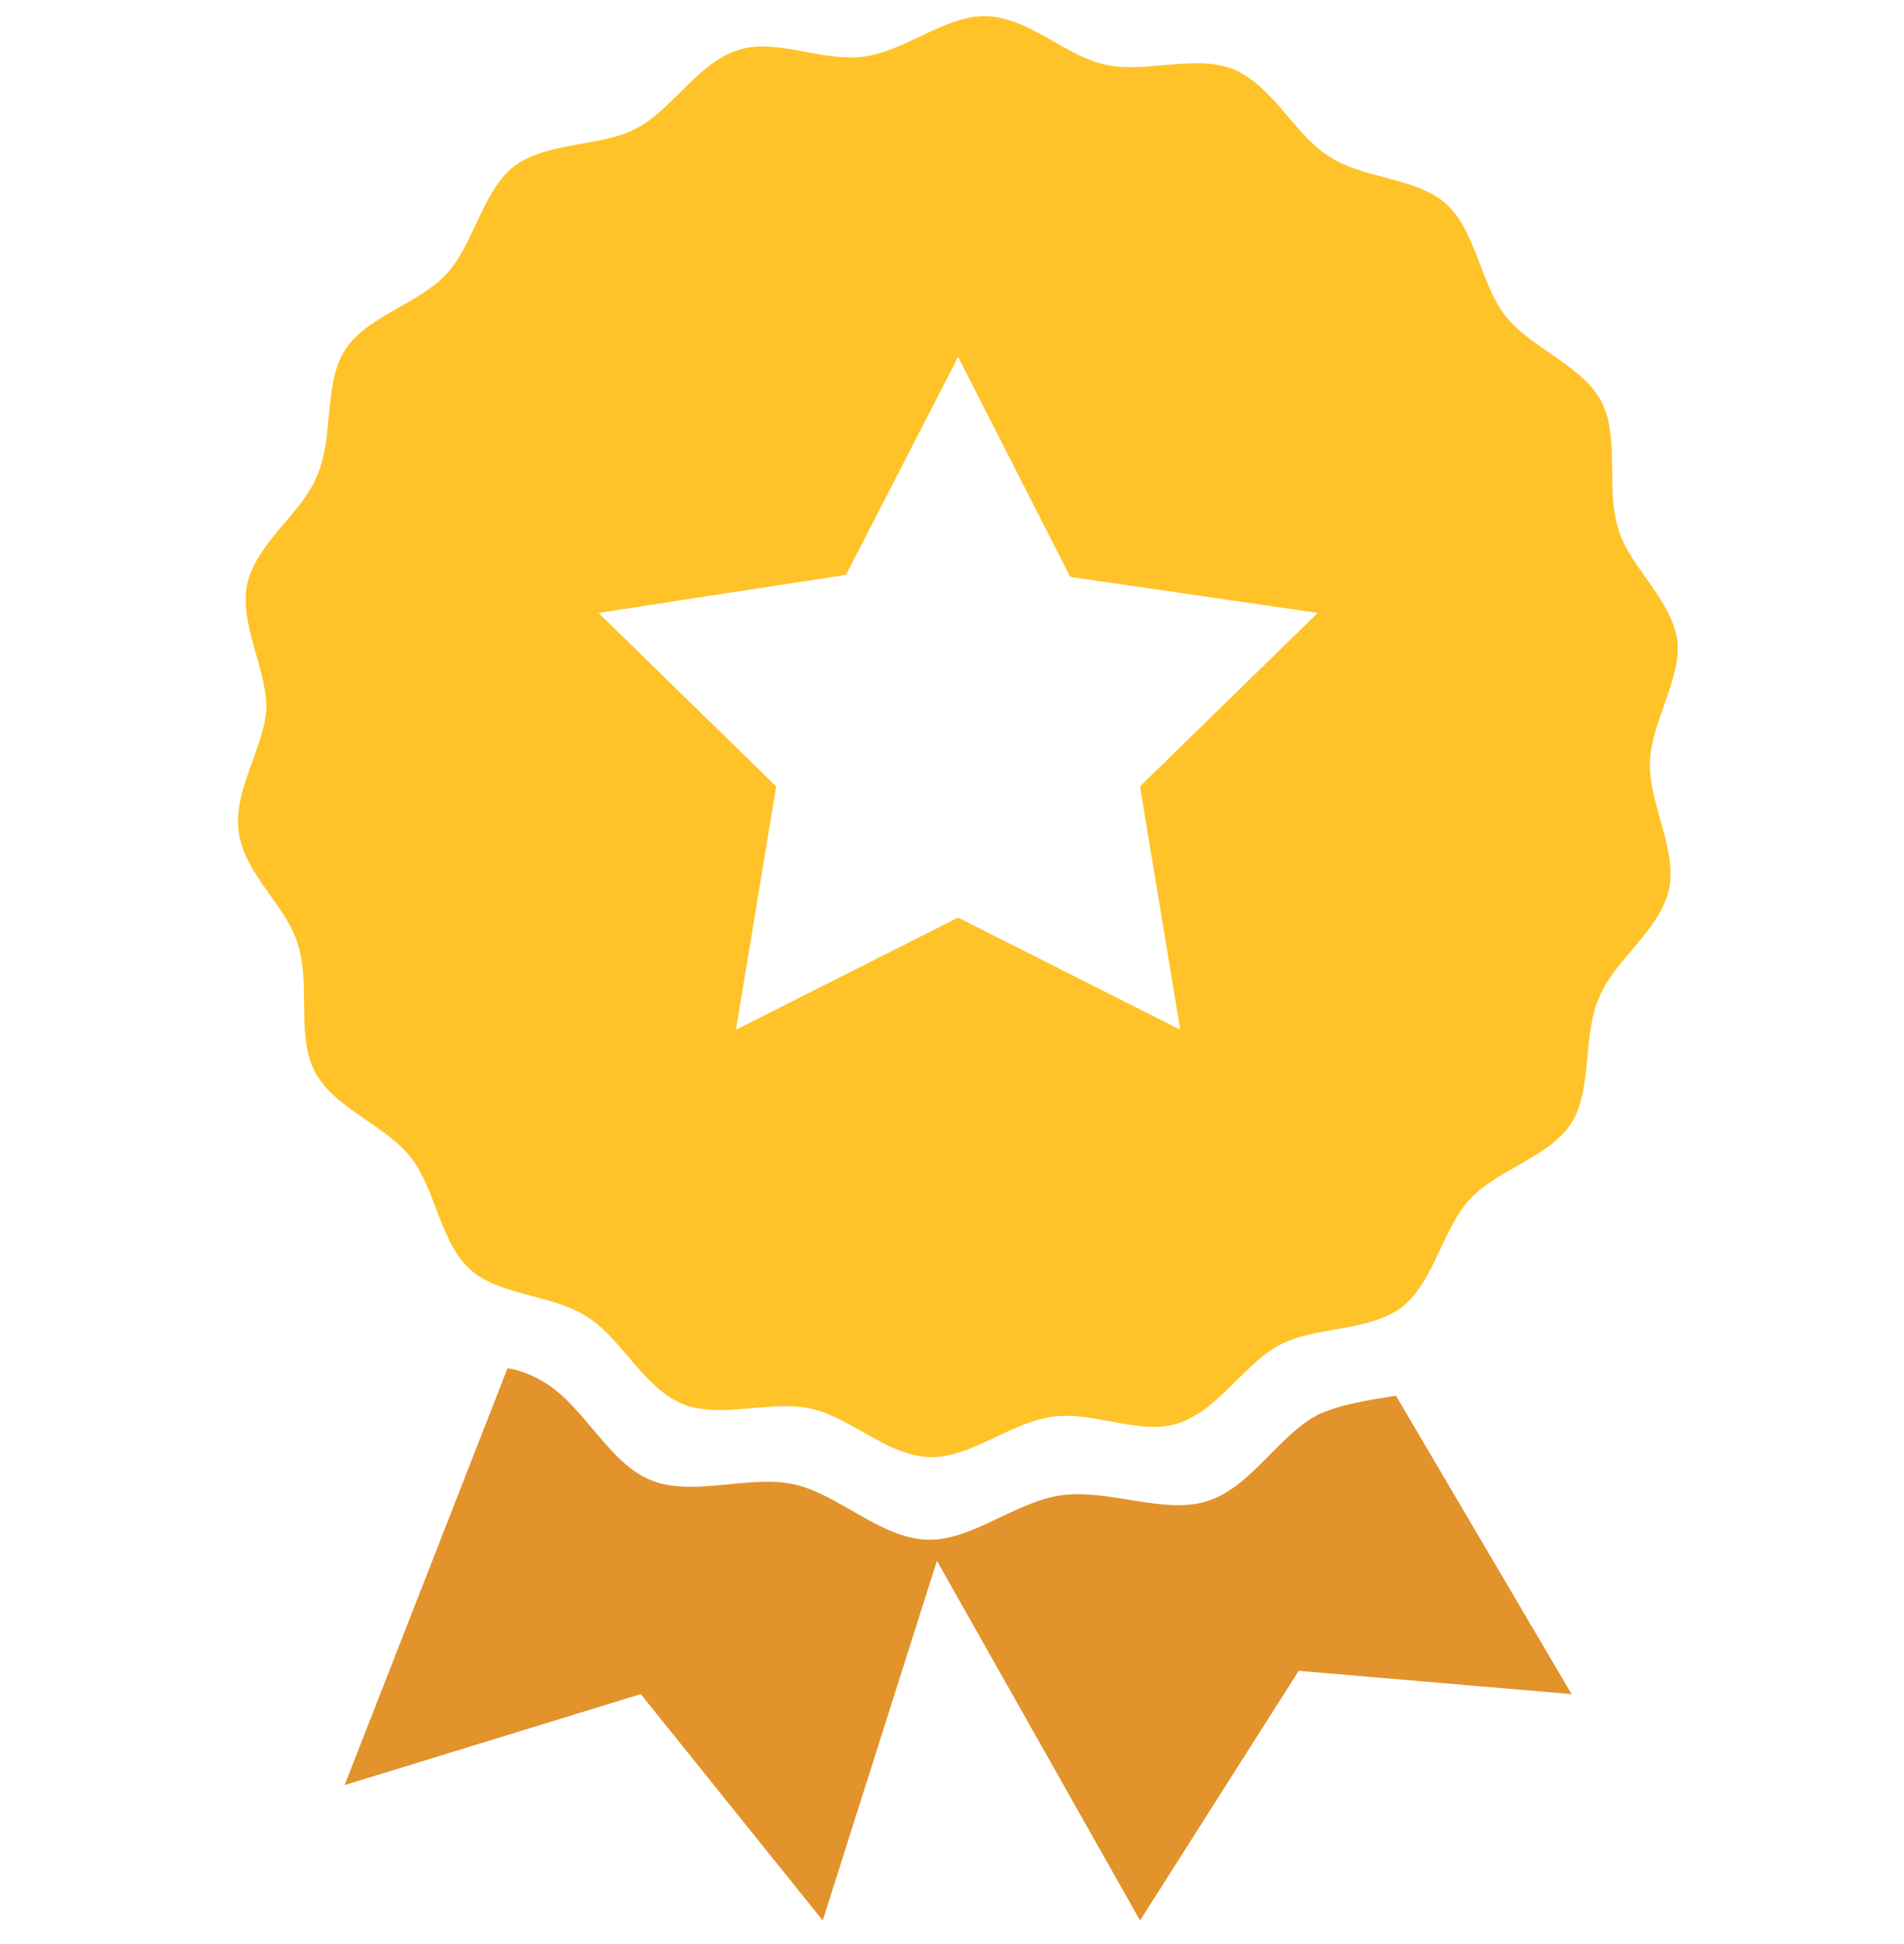
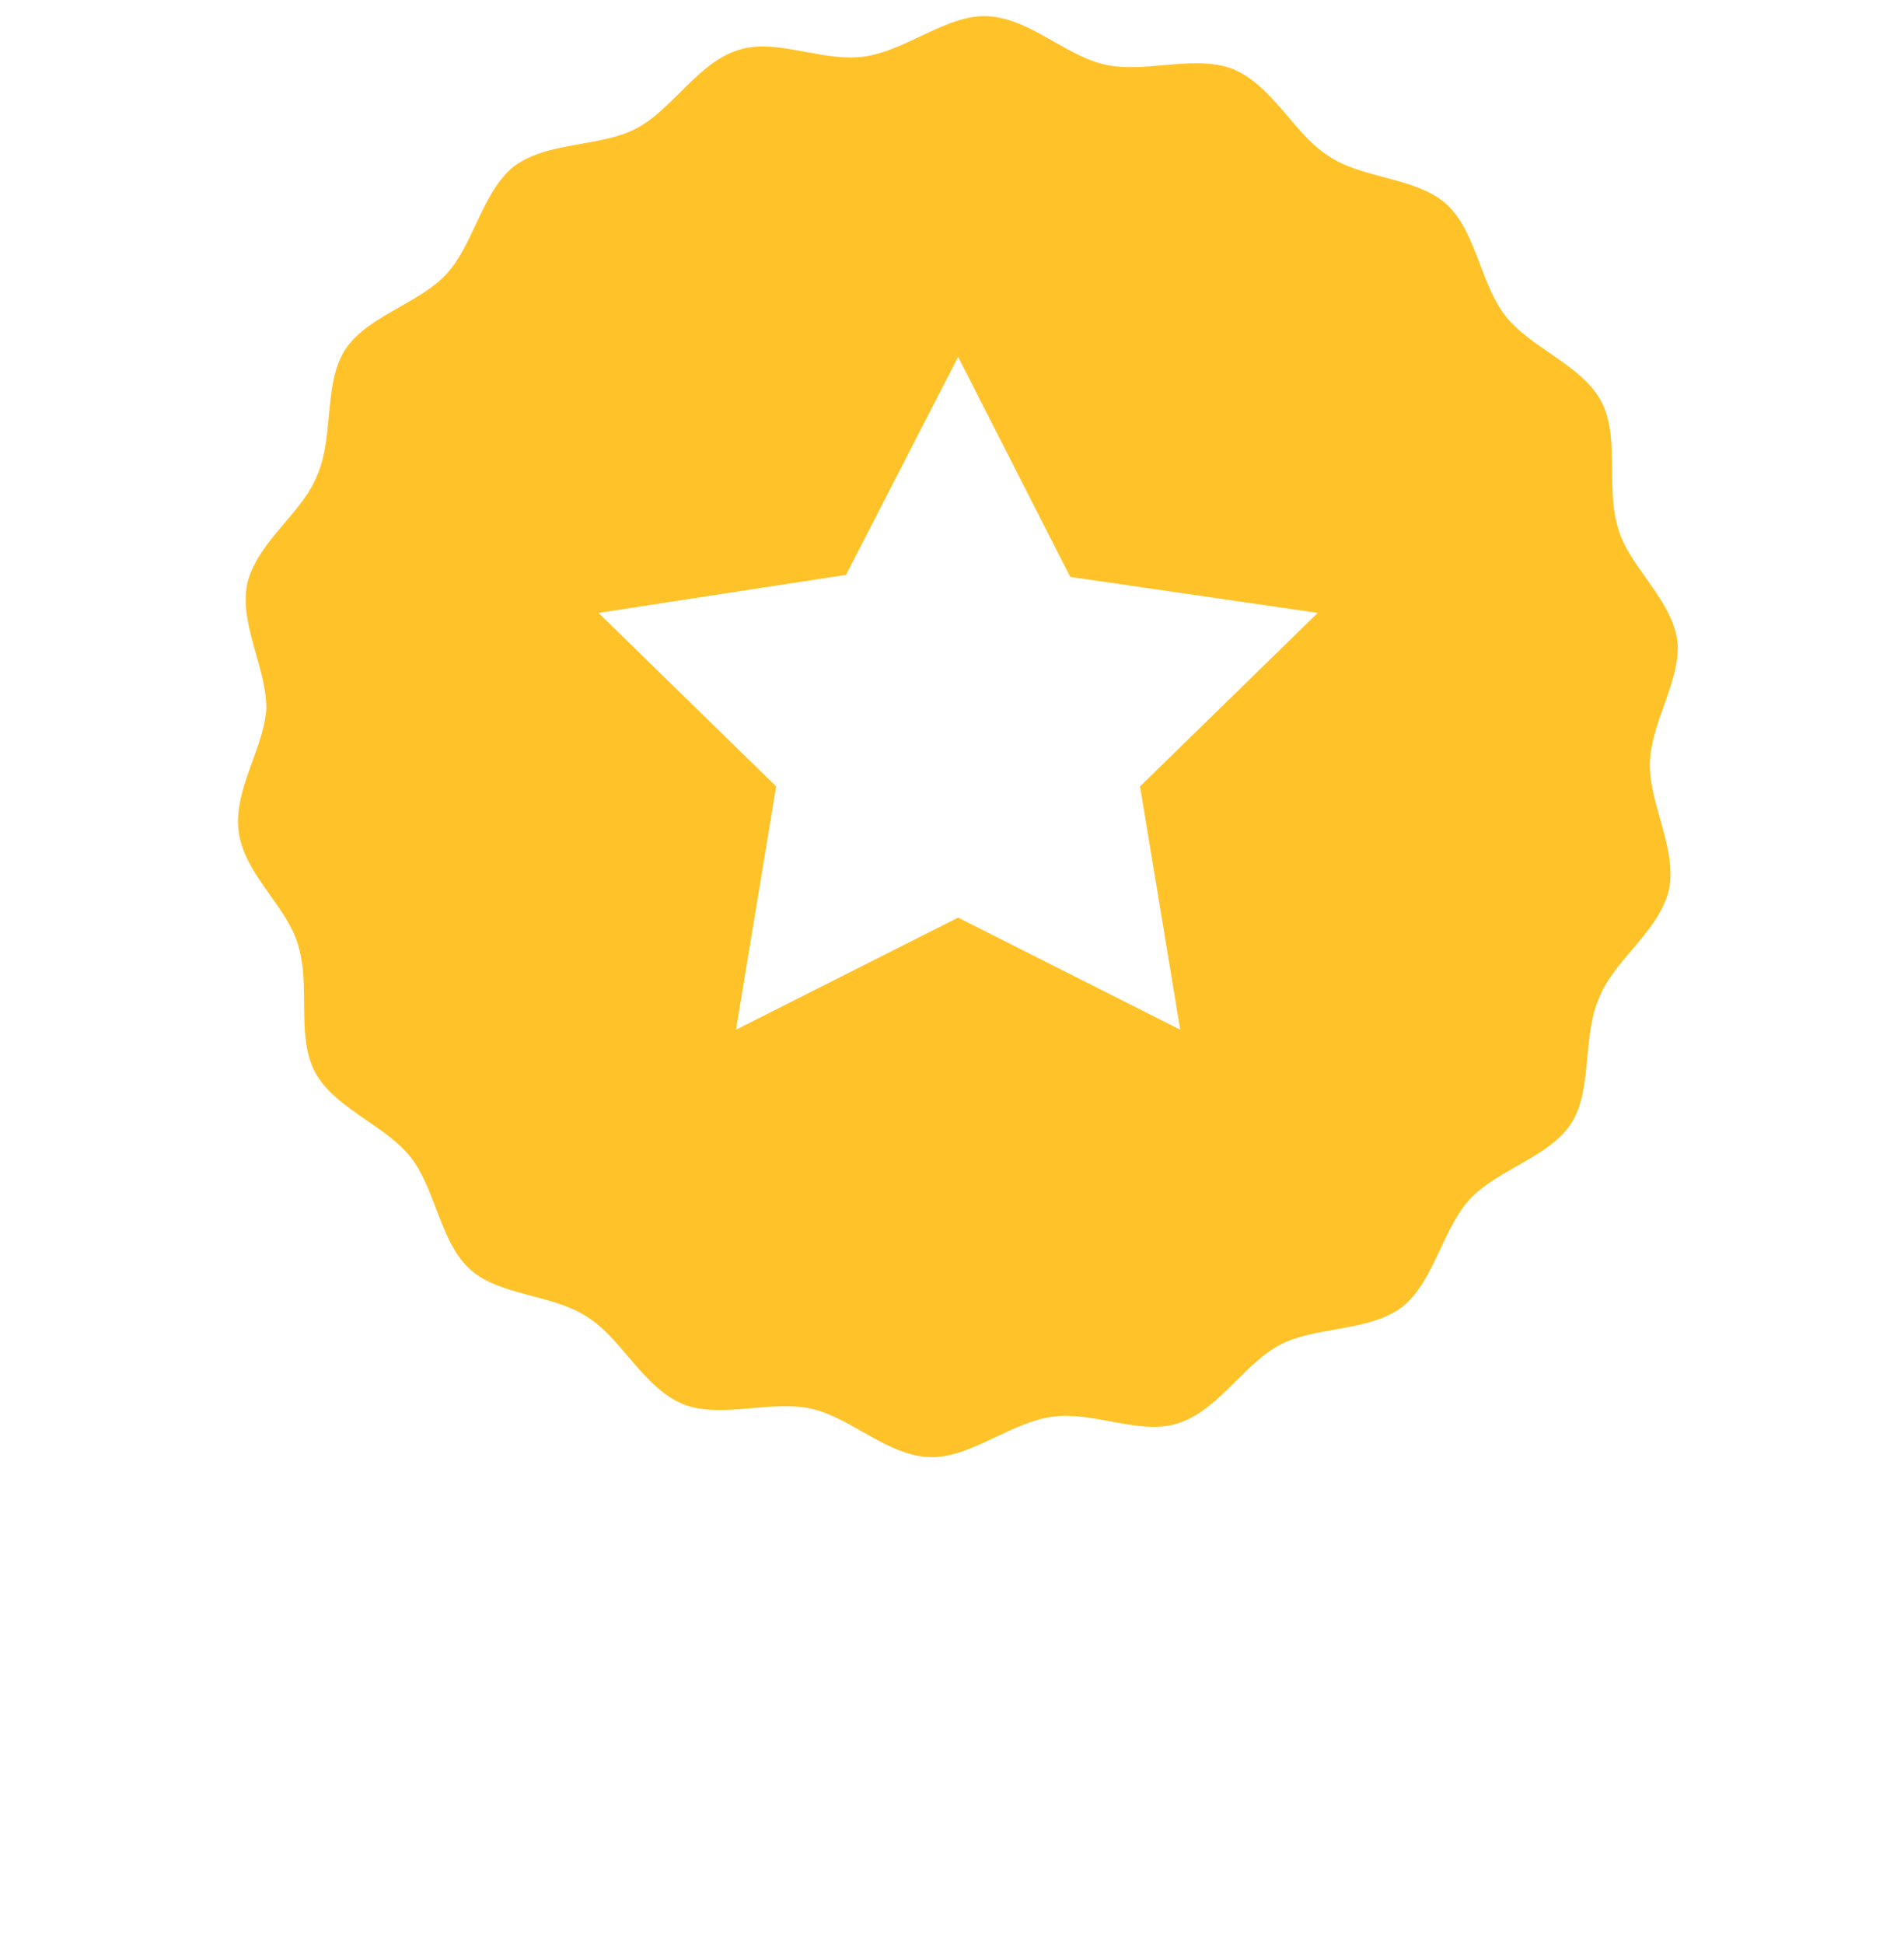
<svg xmlns="http://www.w3.org/2000/svg" width="48" height="49" viewBox="0 0 48 49" fill="none">
  <g id="Group 34">
    <g id="Group 33">
-       <path id="Path" d="M33.22 35.66C32.207 36.194 31.514 37.527 30.394 37.847C29.327 38.167 27.94 37.527 26.767 37.687C25.594 37.847 24.474 38.86 23.354 38.807C22.181 38.754 21.168 37.687 20.048 37.42C18.928 37.154 17.488 37.74 16.422 37.314C15.355 36.887 14.768 35.501 13.755 34.86C13.488 34.7 13.168 34.54 12.795 34.487L8.688 44.993L16.154 42.7L20.741 48.406L23.62 39.34L28.741 48.406L32.74 42.113L39.62 42.7L35.193 35.18C34.5 35.287 33.807 35.393 33.22 35.66L33.22 35.66Z" fill="#E2932B" />
      <path id="Shape" fill-rule="evenodd" clip-rule="evenodd" d="M41.492 14.565C41.842 15.057 42.199 15.559 42.286 16.141C42.343 16.674 42.148 17.222 41.951 17.777C41.773 18.277 41.593 18.782 41.593 19.288C41.593 19.724 41.722 20.18 41.851 20.639C42.022 21.246 42.194 21.857 42.073 22.434C41.927 23.017 41.527 23.488 41.133 23.952C40.806 24.337 40.483 24.718 40.313 25.154C40.115 25.598 40.067 26.122 40.018 26.642C39.962 27.245 39.906 27.842 39.62 28.3C39.323 28.774 38.78 29.084 38.237 29.393C37.803 29.641 37.368 29.888 37.06 30.22C36.746 30.558 36.53 31.017 36.314 31.477C36.053 32.032 35.791 32.59 35.353 32.94C34.881 33.294 34.263 33.403 33.651 33.511C33.156 33.599 32.665 33.685 32.26 33.9C31.862 34.11 31.515 34.455 31.166 34.802C30.719 35.245 30.268 35.693 29.7 35.873C29.18 36.046 28.598 35.938 28.004 35.828C27.501 35.734 26.989 35.639 26.5 35.713C26.025 35.784 25.56 36.004 25.101 36.221C24.53 36.49 23.969 36.756 23.407 36.726C22.817 36.697 22.277 36.39 21.74 36.086C21.306 35.84 20.874 35.595 20.42 35.5C19.966 35.404 19.469 35.448 18.972 35.491C18.36 35.545 17.75 35.599 17.22 35.393C16.652 35.154 16.235 34.663 15.828 34.184C15.509 33.809 15.196 33.441 14.821 33.206C14.428 32.936 13.922 32.802 13.418 32.668C12.826 32.511 12.237 32.354 11.834 31.98C11.427 31.602 11.21 31.033 10.993 30.464C10.812 29.991 10.632 29.517 10.341 29.153C10.059 28.8 9.652 28.52 9.244 28.239C8.727 27.884 8.209 27.527 7.941 27.02C7.676 26.52 7.671 25.906 7.666 25.285C7.662 24.782 7.658 24.274 7.514 23.82C7.393 23.384 7.107 22.981 6.815 22.57C6.465 22.078 6.108 21.575 6.021 20.994C5.93 20.387 6.15 19.78 6.366 19.183C6.53 18.731 6.692 18.284 6.715 17.847C6.715 17.411 6.586 16.954 6.457 16.495C6.286 15.889 6.113 15.278 6.235 14.701C6.38 14.118 6.78 13.647 7.174 13.183C7.502 12.797 7.825 12.417 7.995 11.981C8.192 11.537 8.241 11.012 8.289 10.493C8.346 9.89 8.401 9.293 8.688 8.835C8.984 8.36 9.527 8.051 10.071 7.741C10.505 7.494 10.94 7.246 11.248 6.915C11.562 6.576 11.778 6.118 11.994 5.658C12.255 5.102 12.517 4.545 12.954 4.195C13.426 3.841 14.045 3.732 14.657 3.624C15.152 3.536 15.642 3.45 16.048 3.235C16.446 3.024 16.792 2.68 17.142 2.333C17.588 1.889 18.039 1.441 18.608 1.262C19.127 1.089 19.709 1.197 20.303 1.307C20.806 1.4 21.318 1.495 21.808 1.422C22.283 1.351 22.748 1.131 23.207 0.914C23.777 0.644 24.339 0.379 24.901 0.408C25.49 0.438 26.031 0.744 26.567 1.049C27.002 1.295 27.434 1.54 27.887 1.635C28.342 1.731 28.839 1.687 29.336 1.643C29.947 1.589 30.558 1.536 31.087 1.742C31.655 1.981 32.072 2.471 32.48 2.95C32.799 3.326 33.112 3.694 33.487 3.928C33.88 4.198 34.385 4.333 34.89 4.467C35.481 4.624 36.07 4.781 36.474 5.155C36.881 5.533 37.098 6.102 37.315 6.67C37.495 7.144 37.676 7.618 37.967 7.981C38.249 8.334 38.656 8.615 39.064 8.895C39.58 9.251 40.098 9.608 40.367 10.114C40.631 10.615 40.636 11.229 40.642 11.849C40.646 12.353 40.65 12.86 40.793 13.315C40.914 13.751 41.201 14.154 41.492 14.565ZM29.754 25.954L28.74 19.821L33.22 15.448L26.981 14.541L24.154 8.995L21.328 14.489L15.088 15.448L19.567 19.821L18.554 25.954L24.154 23.128L29.754 25.954Z" fill="#FFC329" />
    </g>
  </g>
</svg>